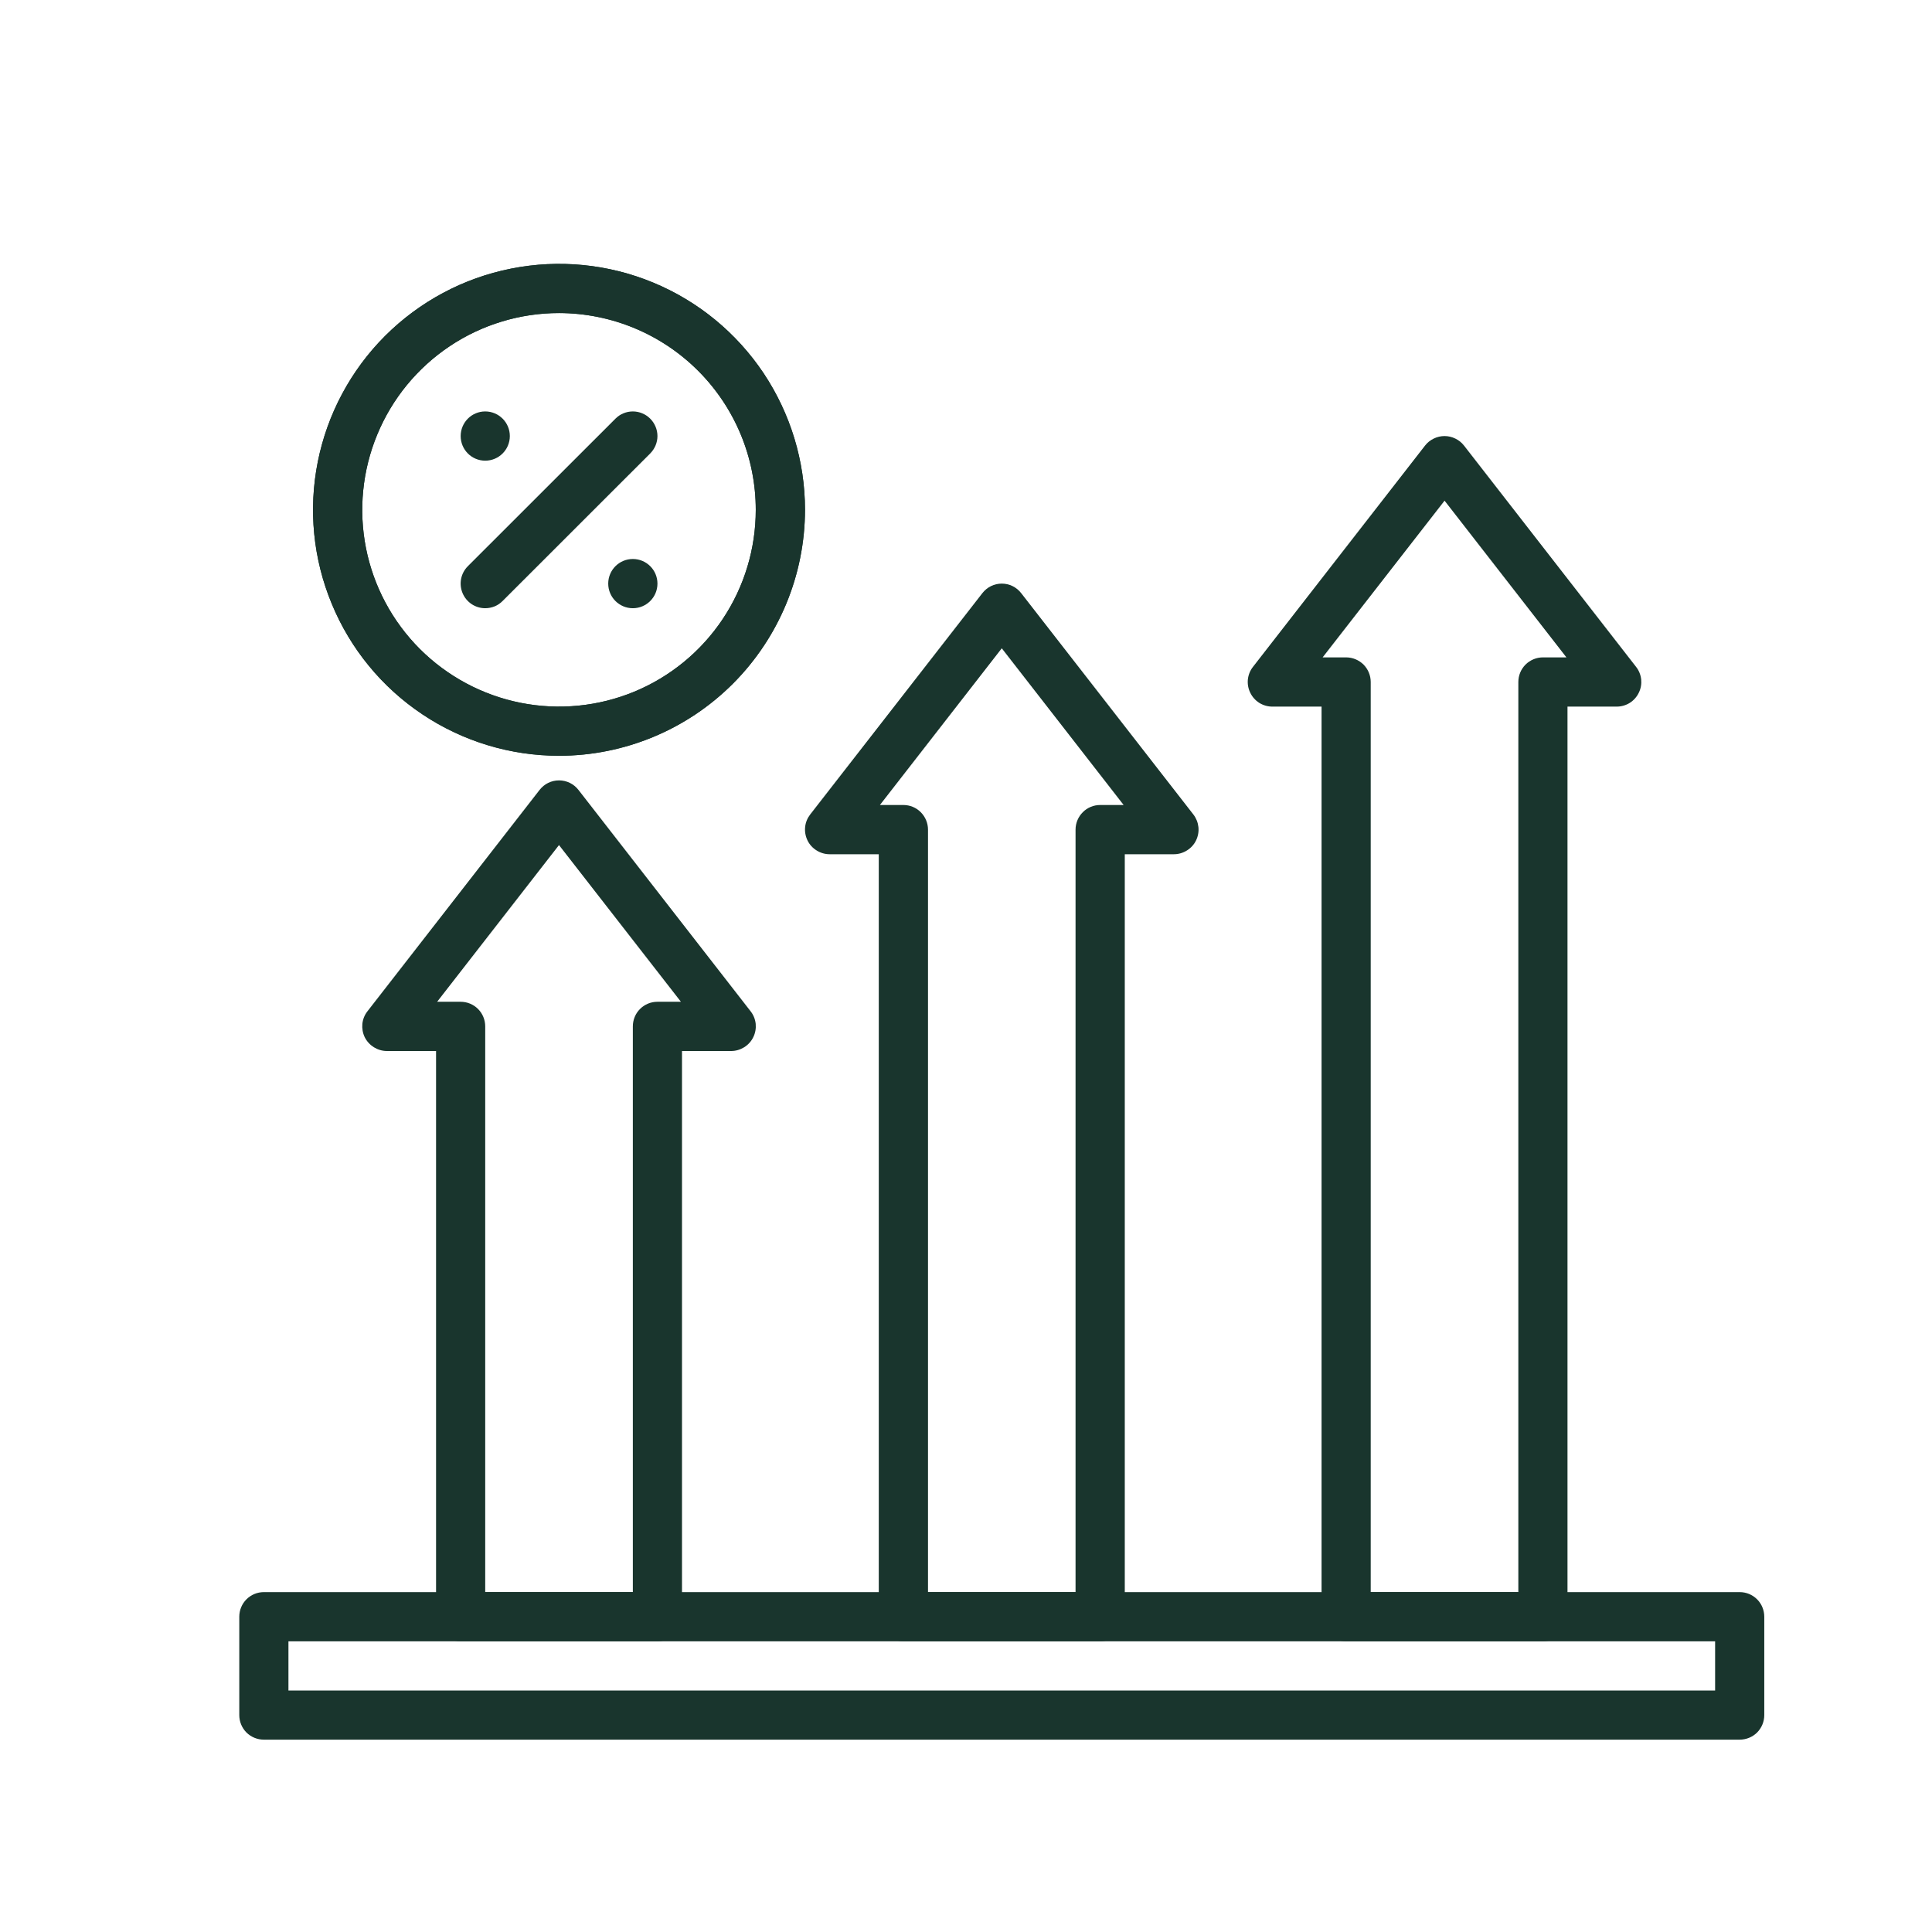
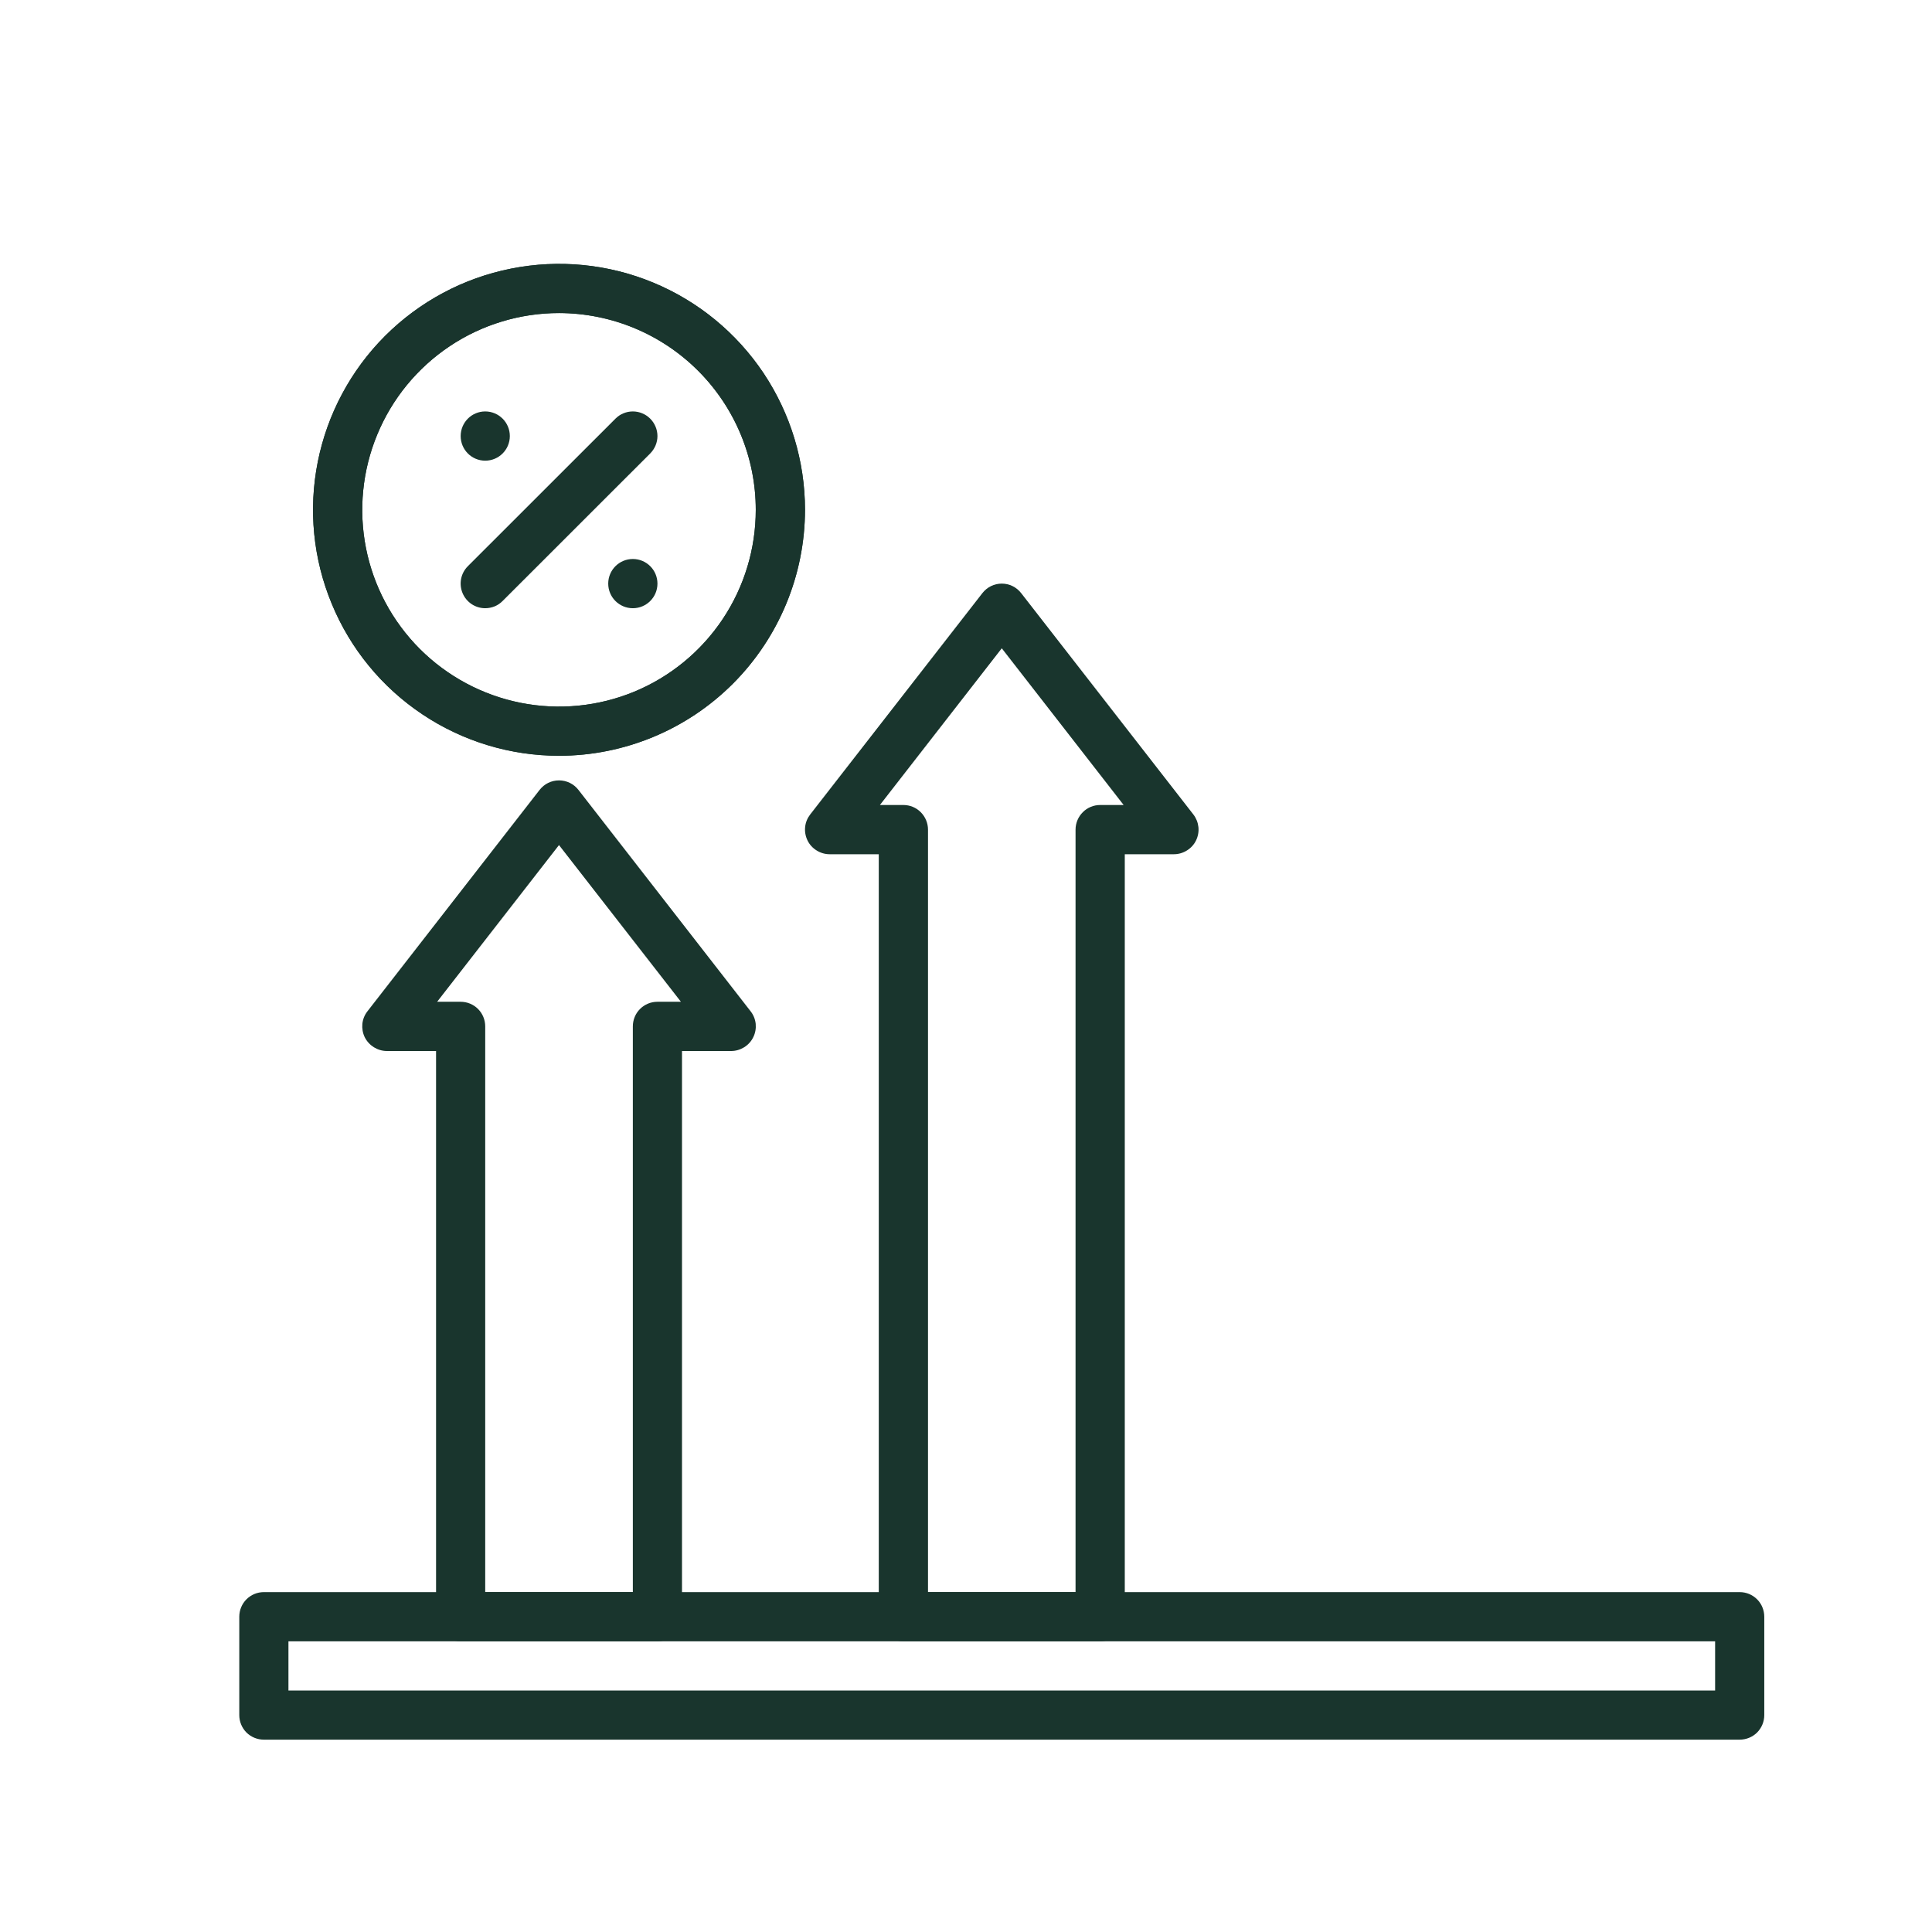
<svg xmlns="http://www.w3.org/2000/svg" width="27" height="27" viewBox="0 0 27 27" fill="none">
  <g clip-path="url(#clip0_664_15861)">
    <path d="M15.375 22.938H12.625C12.534 22.938 12.446 22.901 12.382 22.837C12.318 22.772 12.281 22.685 12.281 22.594V11.938H11.594C11.529 11.938 11.466 11.919 11.412 11.885C11.357 11.851 11.313 11.803 11.285 11.745C11.257 11.687 11.245 11.622 11.252 11.558C11.258 11.494 11.283 11.434 11.322 11.383L13.729 8.289C13.761 8.248 13.802 8.214 13.849 8.191C13.896 8.168 13.948 8.156 14 8.156C14.052 8.156 14.104 8.168 14.151 8.191C14.198 8.214 14.239 8.248 14.271 8.289L16.678 11.383C16.717 11.434 16.741 11.494 16.748 11.558C16.755 11.622 16.743 11.687 16.715 11.745C16.687 11.803 16.643 11.851 16.588 11.885C16.534 11.919 16.471 11.938 16.406 11.938H15.719V22.594C15.719 22.685 15.682 22.772 15.618 22.837C15.554 22.901 15.466 22.938 15.375 22.938ZM12.969 22.25H15.031V11.594C15.031 11.503 15.068 11.415 15.132 11.351C15.196 11.286 15.284 11.25 15.375 11.25H15.703L14 9.06L12.297 11.25H12.625C12.716 11.25 12.804 11.286 12.868 11.351C12.932 11.415 12.969 11.503 12.969 11.594V22.25Z" fill="#19352D" />
    <path d="M9.187 22.938H6.437C6.346 22.938 6.259 22.901 6.194 22.837C6.13 22.772 6.094 22.685 6.094 22.594V14.688H5.406C5.342 14.688 5.279 14.669 5.224 14.635C5.17 14.601 5.126 14.553 5.097 14.495C5.069 14.437 5.058 14.372 5.064 14.308C5.071 14.244 5.095 14.184 5.135 14.133L7.541 11.039C7.573 10.998 7.614 10.964 7.661 10.941C7.708 10.918 7.76 10.906 7.812 10.906C7.865 10.906 7.917 10.918 7.964 10.941C8.011 10.964 8.052 10.998 8.084 11.039L10.49 14.133C10.53 14.184 10.554 14.244 10.561 14.308C10.567 14.372 10.556 14.437 10.527 14.495C10.499 14.553 10.455 14.601 10.401 14.635C10.346 14.669 10.283 14.688 10.219 14.688H9.531V22.594C9.531 22.685 9.495 22.772 9.431 22.837C9.366 22.901 9.279 22.938 9.187 22.938ZM6.781 22.25H8.844V14.344C8.844 14.253 8.88 14.165 8.944 14.101C9.009 14.036 9.096 14 9.187 14H9.516L7.812 11.81L6.109 14H6.437C6.529 14 6.616 14.036 6.681 14.101C6.745 14.165 6.781 14.253 6.781 14.344V22.25Z" fill="#19352D" />
-     <path d="M21.562 22.938H18.812C18.721 22.938 18.634 22.901 18.569 22.837C18.505 22.772 18.469 22.685 18.469 22.594V9.875H17.781C17.717 9.875 17.654 9.857 17.599 9.823C17.545 9.789 17.501 9.74 17.473 9.682C17.444 9.624 17.433 9.56 17.439 9.496C17.446 9.432 17.47 9.371 17.51 9.32L19.916 6.226C19.948 6.185 19.989 6.152 20.037 6.129C20.084 6.106 20.135 6.094 20.188 6.094C20.24 6.094 20.291 6.106 20.338 6.129C20.386 6.152 20.427 6.185 20.459 6.226L22.865 9.32C22.905 9.371 22.929 9.432 22.936 9.496C22.942 9.56 22.931 9.624 22.902 9.682C22.874 9.74 22.83 9.789 22.776 9.823C22.721 9.857 22.658 9.875 22.594 9.875H21.906V22.594C21.906 22.685 21.87 22.772 21.806 22.837C21.741 22.901 21.654 22.938 21.562 22.938ZM19.156 22.25H21.219V9.531C21.219 9.44 21.255 9.353 21.319 9.288C21.384 9.224 21.471 9.187 21.562 9.187H21.891L20.188 6.997L18.484 9.187H18.812C18.904 9.187 18.991 9.224 19.056 9.288C19.12 9.353 19.156 9.44 19.156 9.531V22.25Z" fill="#19352D" />
    <path d="M24.312 24.312H3.688C3.596 24.312 3.509 24.276 3.444 24.212C3.38 24.147 3.344 24.06 3.344 23.969V22.594C3.344 22.503 3.38 22.415 3.444 22.351C3.509 22.286 3.596 22.25 3.688 22.25H24.312C24.404 22.25 24.491 22.286 24.556 22.351C24.62 22.415 24.656 22.503 24.656 22.594V23.969C24.656 24.06 24.62 24.147 24.556 24.212C24.491 24.276 24.404 24.312 24.312 24.312ZM4.031 23.625H23.969V22.938H4.031V23.625Z" fill="#19352D" />
    <path d="M6.781 8.5C6.713 8.5 6.647 8.48 6.59 8.442C6.534 8.404 6.49 8.351 6.464 8.288C6.438 8.225 6.431 8.156 6.444 8.089C6.457 8.023 6.49 7.961 6.538 7.913L8.601 5.851C8.665 5.786 8.753 5.75 8.844 5.75C8.935 5.75 9.022 5.786 9.087 5.851C9.151 5.915 9.188 6.003 9.188 6.094C9.188 6.185 9.151 6.272 9.087 6.337L7.024 8.399C6.992 8.431 6.955 8.457 6.913 8.474C6.871 8.491 6.826 8.5 6.781 8.5Z" fill="#19352D" />
    <path d="M6.781 6.438C6.971 6.438 7.125 6.284 7.125 6.094C7.125 5.904 6.971 5.75 6.781 5.75C6.591 5.75 6.438 5.904 6.438 6.094C6.438 6.284 6.591 6.438 6.781 6.438Z" fill="#19352D" />
    <path d="M8.844 8.5C9.034 8.5 9.188 8.346 9.188 8.156C9.188 7.966 9.034 7.812 8.844 7.812C8.654 7.812 8.5 7.966 8.5 8.156C8.5 8.346 8.654 8.5 8.844 8.5Z" fill="#19352D" />
    <path d="M7.812 10.562C7.133 10.562 6.468 10.361 5.903 9.983C5.337 9.605 4.897 9.069 4.637 8.44C4.376 7.812 4.308 7.121 4.441 6.454C4.574 5.788 4.901 5.175 5.382 4.694C5.863 4.214 6.475 3.886 7.142 3.754C7.809 3.621 8.5 3.689 9.128 3.949C9.756 4.209 10.293 4.65 10.671 5.215C11.048 5.781 11.25 6.445 11.25 7.125C11.249 8.036 10.886 8.91 10.242 9.555C9.598 10.199 8.724 10.562 7.812 10.562ZM7.812 4.375C7.269 4.375 6.737 4.536 6.285 4.838C5.832 5.141 5.48 5.57 5.272 6.073C5.064 6.575 5.009 7.128 5.115 7.662C5.221 8.195 5.483 8.685 5.868 9.07C6.253 9.454 6.743 9.716 7.276 9.822C7.809 9.928 8.362 9.874 8.865 9.666C9.367 9.458 9.797 9.105 10.099 8.653C10.401 8.201 10.562 7.669 10.562 7.125C10.562 6.396 10.272 5.697 9.756 5.181C9.241 4.666 8.542 4.376 7.812 4.375Z" fill="#19352D" />
    <path d="M7.812 10.562C7.133 10.562 6.468 10.361 5.903 9.983C5.337 9.605 4.897 9.069 4.637 8.44C4.376 7.812 4.308 7.121 4.441 6.454C4.574 5.788 4.901 5.175 5.382 4.694C5.863 4.214 6.475 3.886 7.142 3.754C7.809 3.621 8.5 3.689 9.128 3.949C9.756 4.209 10.293 4.65 10.671 5.215C11.048 5.781 11.25 6.445 11.25 7.125C11.249 8.036 10.886 8.91 10.242 9.555C9.598 10.199 8.724 10.562 7.812 10.562ZM7.812 4.375C7.269 4.375 6.737 4.536 6.285 4.838C5.832 5.141 5.48 5.57 5.272 6.073C5.064 6.575 5.009 7.128 5.115 7.662C5.221 8.195 5.483 8.685 5.868 9.07C6.253 9.454 6.743 9.716 7.276 9.822C7.809 9.928 8.362 9.874 8.865 9.666C9.367 9.458 9.797 9.105 10.099 8.653C10.401 8.201 10.562 7.669 10.562 7.125C10.562 6.396 10.272 5.697 9.756 5.181C9.241 4.666 8.542 4.376 7.812 4.375Z" fill="#19352D" />
  </g>
  <defs>
    <clipPath id="clip0_664_15861">
      <rect width="22" height="22" fill="white" transform="translate(3 3)" />
    </clipPath>
  </defs>
</svg>